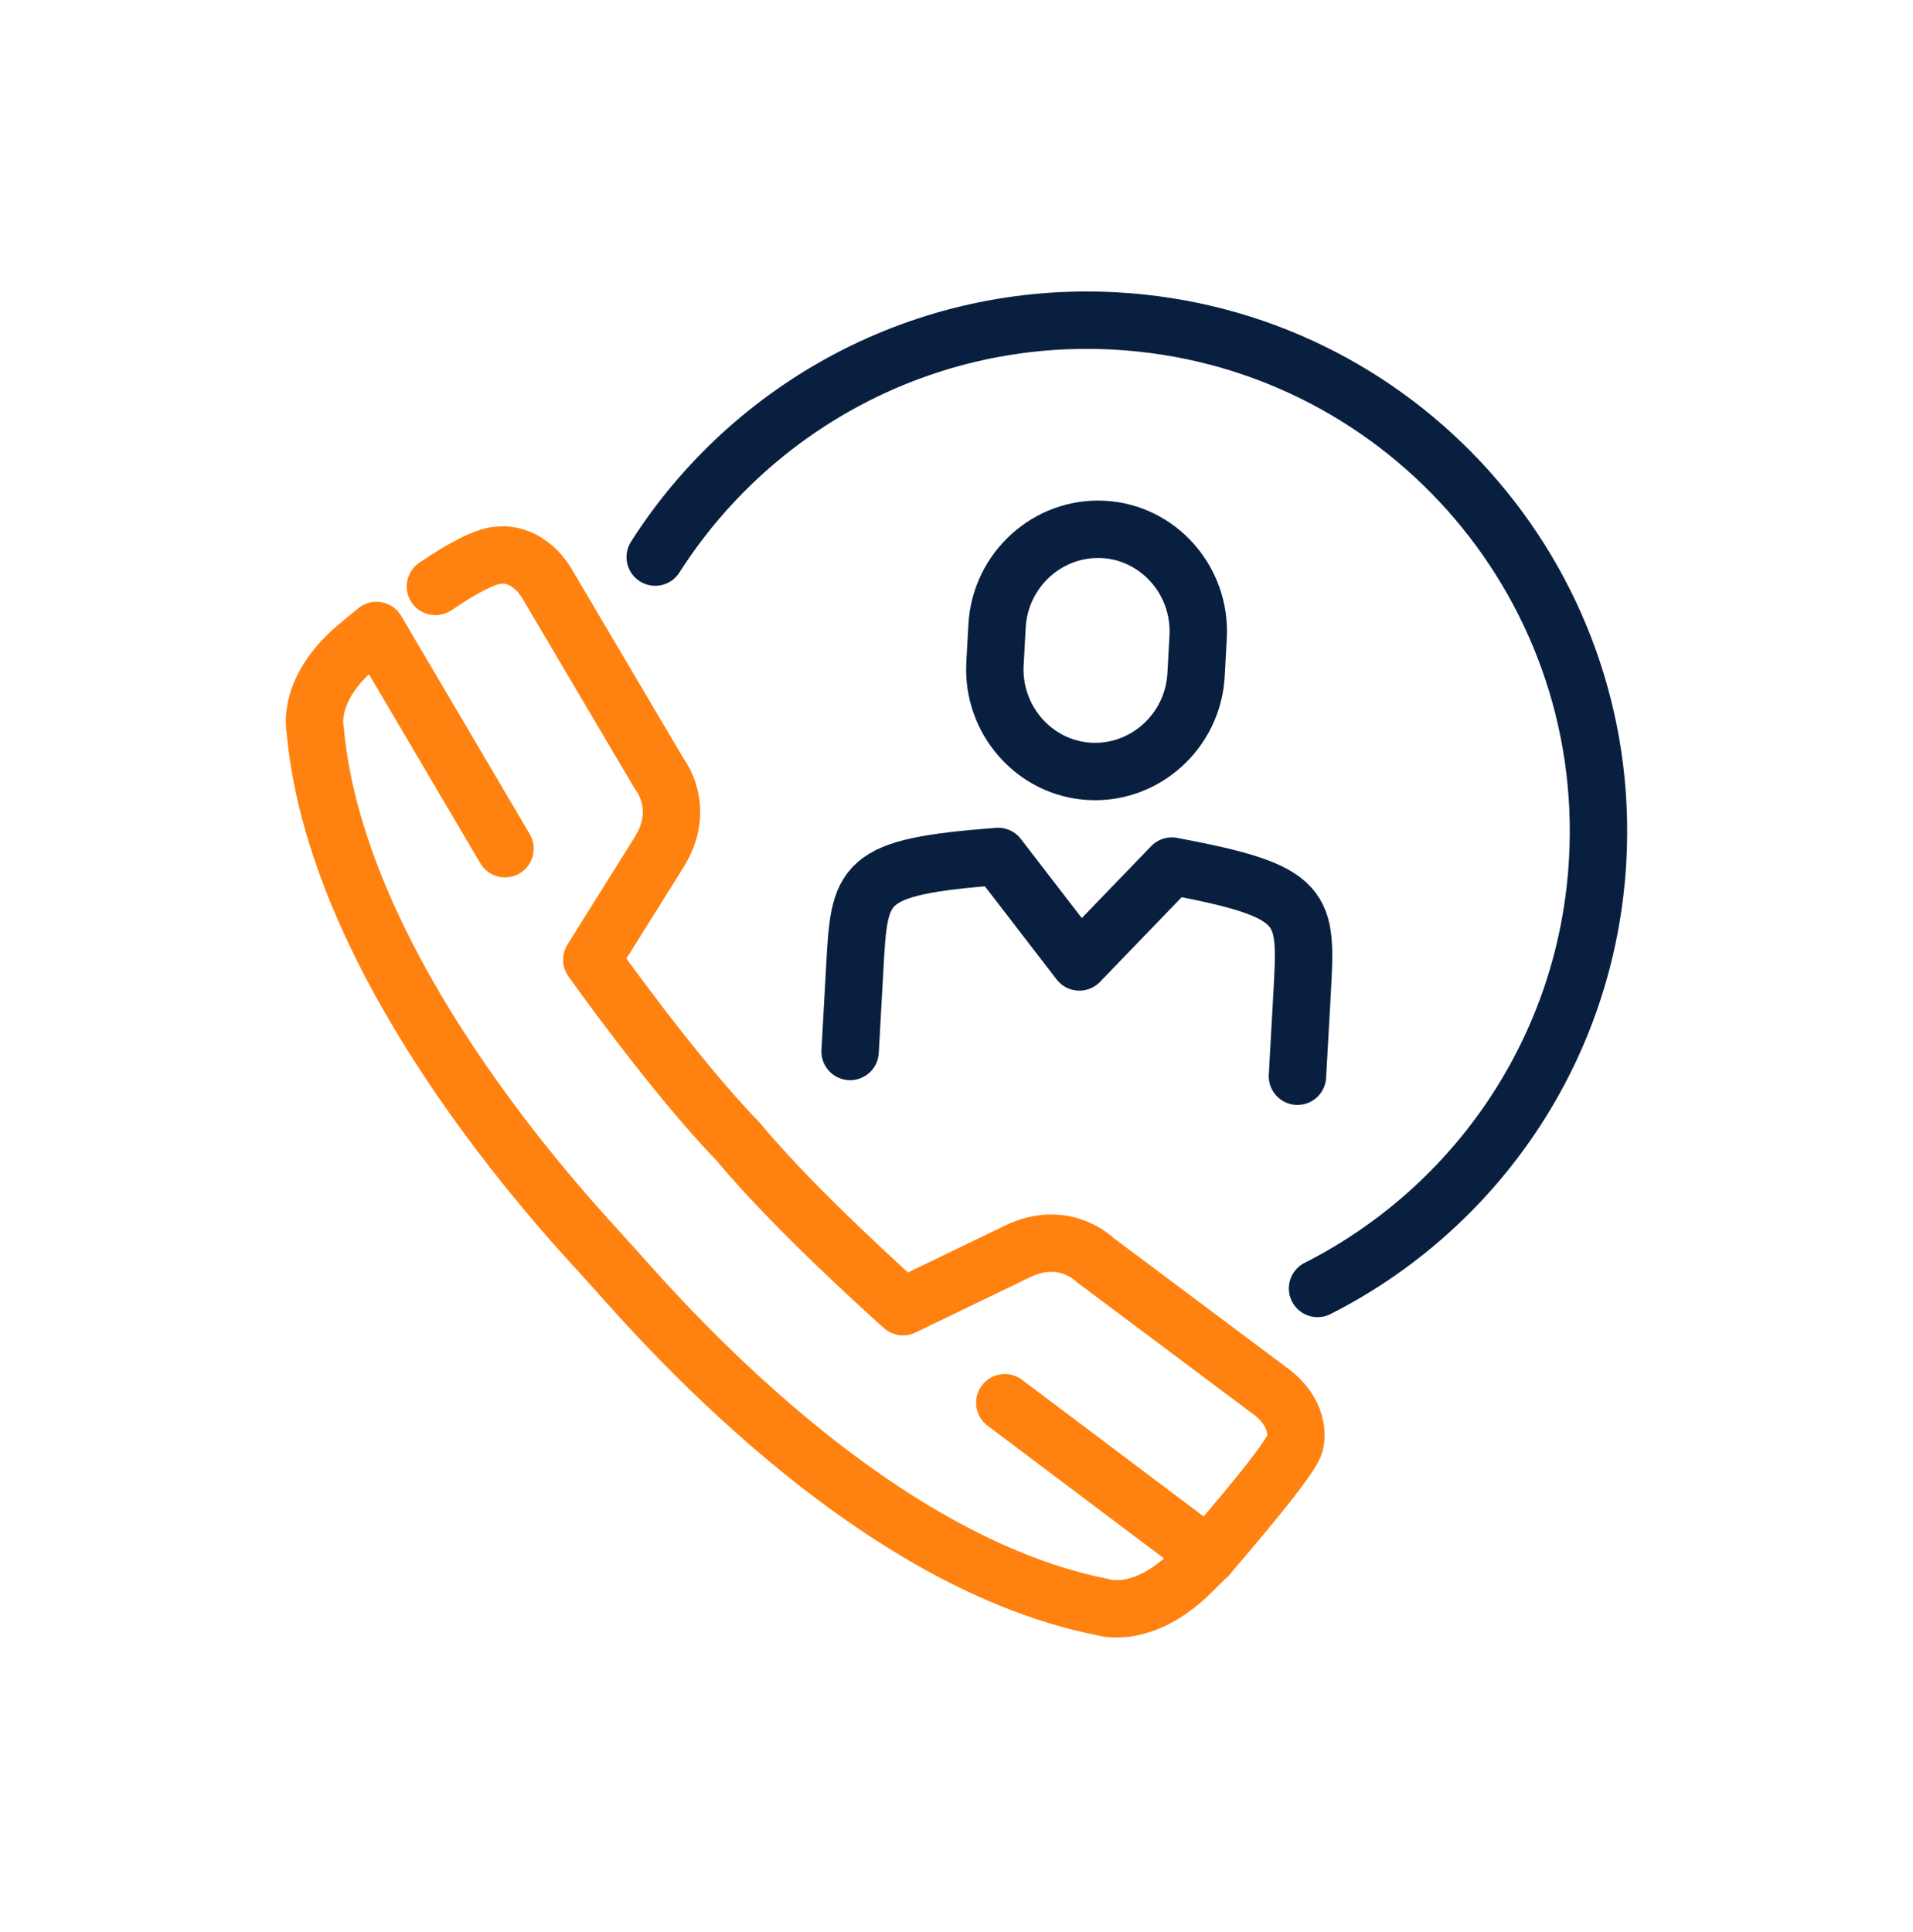
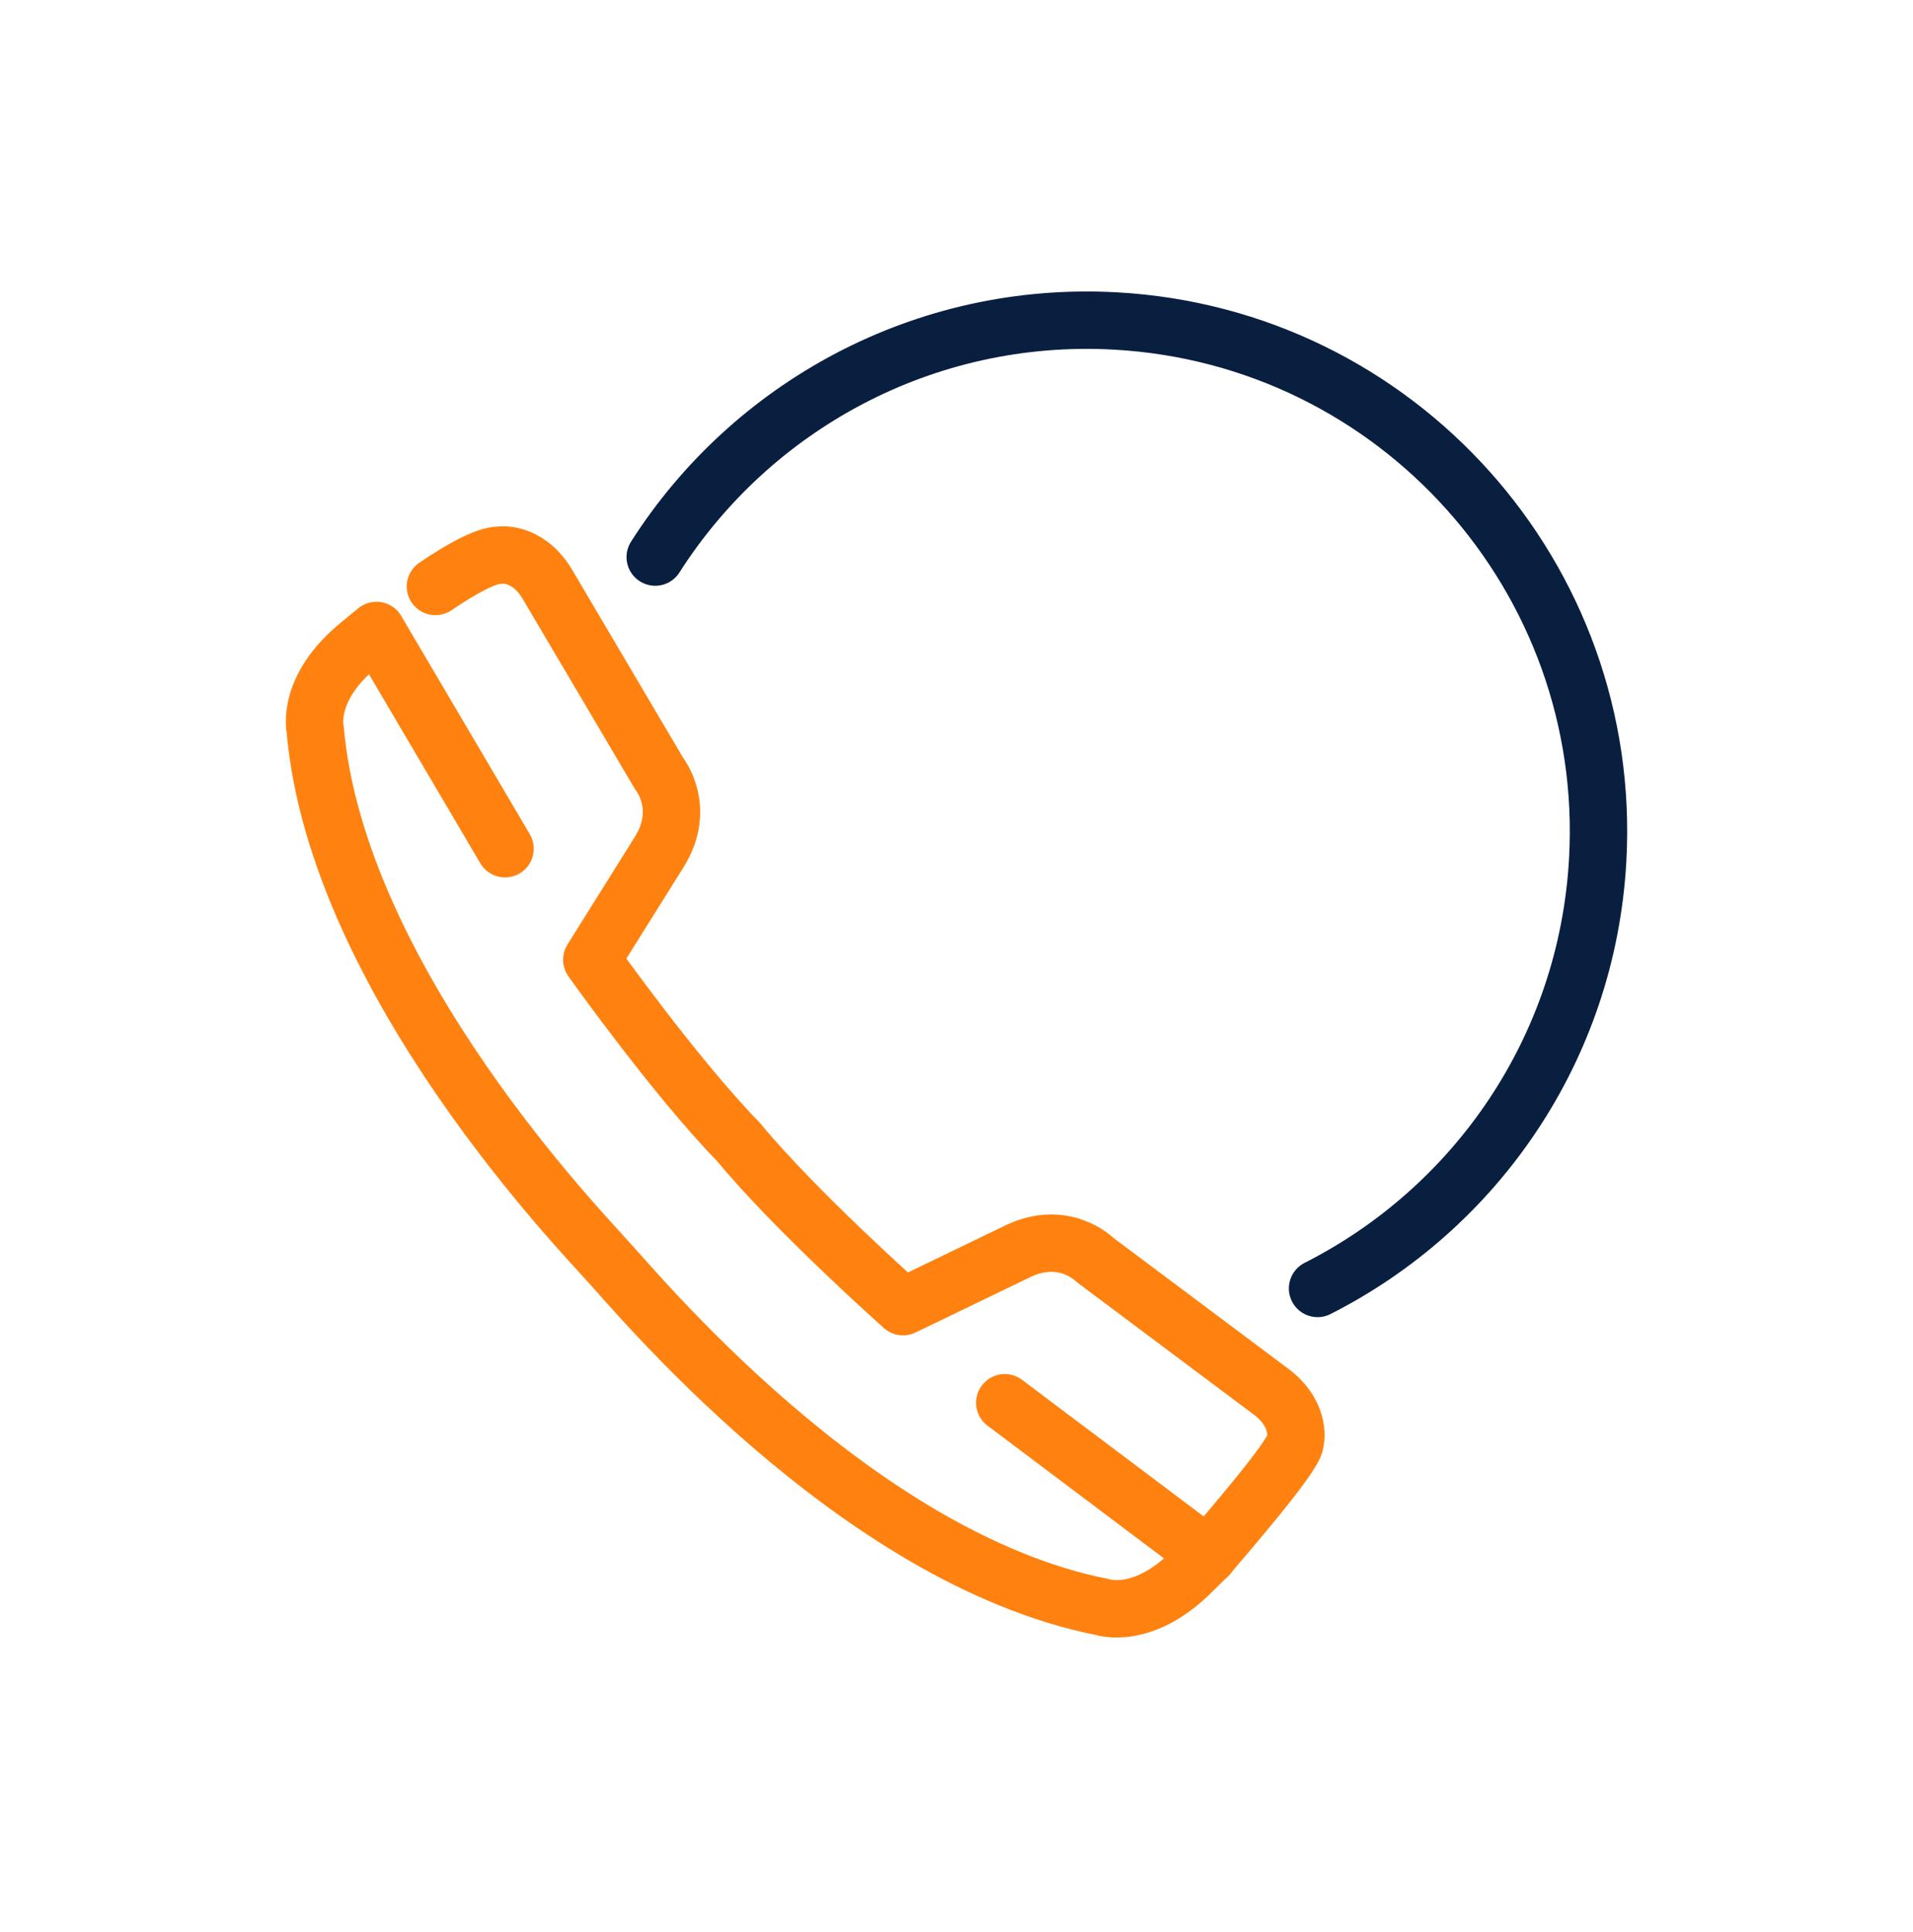
<svg xmlns="http://www.w3.org/2000/svg" width="100" height="101" viewBox="0 0 100 101" fill="none">
  <path d="M63.152 81.327L52.524 73.332" stroke="#FF8210" stroke-width="3" stroke-linecap="round" stroke-linejoin="round" />
  <path d="M26.4 44.368L19.68 32.959C19.177 33.363 18.862 33.633 18.862 33.633C15.979 35.933 16.473 38.107 16.473 38.107C17.614 51.313 30.712 64.698 31.7 65.857C33.048 67.259 44.627 81.453 57.636 84.013C57.636 84.013 59.747 84.741 62.343 82.118L63.152 81.318C64.167 80.123 67.635 76.116 67.698 75.416C67.698 75.416 68.084 74.059 66.53 72.819L57.24 65.866C57.24 65.866 55.641 64.24 53.198 65.417L47.206 68.31C47.206 68.31 41.627 63.36 38.581 59.676C35.249 56.254 30.936 50.172 30.936 50.172L34.467 44.53C35.895 42.23 34.467 40.46 34.467 40.46L28.565 30.462C27.505 28.791 26.112 29.024 26.112 29.024C25.402 29.024 24.082 29.761 22.761 30.659" stroke="#FF8210" stroke-width="3" stroke-linecap="round" stroke-linejoin="round" />
  <path d="M34.251 29.123C39.273 21.244 48.293 16.232 58.292 16.779C73.043 17.588 84.335 30.21 83.518 44.952C82.97 54.843 77.121 63.18 68.874 67.357" stroke="#091F40" stroke-width="3" stroke-linecap="round" stroke-linejoin="round" />
-   <path d="M67.823 56.263L68.066 51.914C68.317 47.369 68.38 46.614 61.256 45.276L56.423 50.288L52.174 44.773C44.951 45.329 44.933 46.084 44.681 50.621L44.439 54.969" stroke="#091F40" stroke-width="3" stroke-linecap="round" stroke-linejoin="round" />
-   <path d="M62.523 35.277C62.361 38.214 59.864 40.478 56.971 40.326C54.078 40.173 51.85 37.63 52.012 34.702L52.12 32.725C52.282 29.788 54.779 27.524 57.672 27.677C60.565 27.829 62.792 30.363 62.631 33.3L62.523 35.277Z" stroke="#091F40" stroke-width="3" stroke-linecap="round" stroke-linejoin="round" />
</svg>